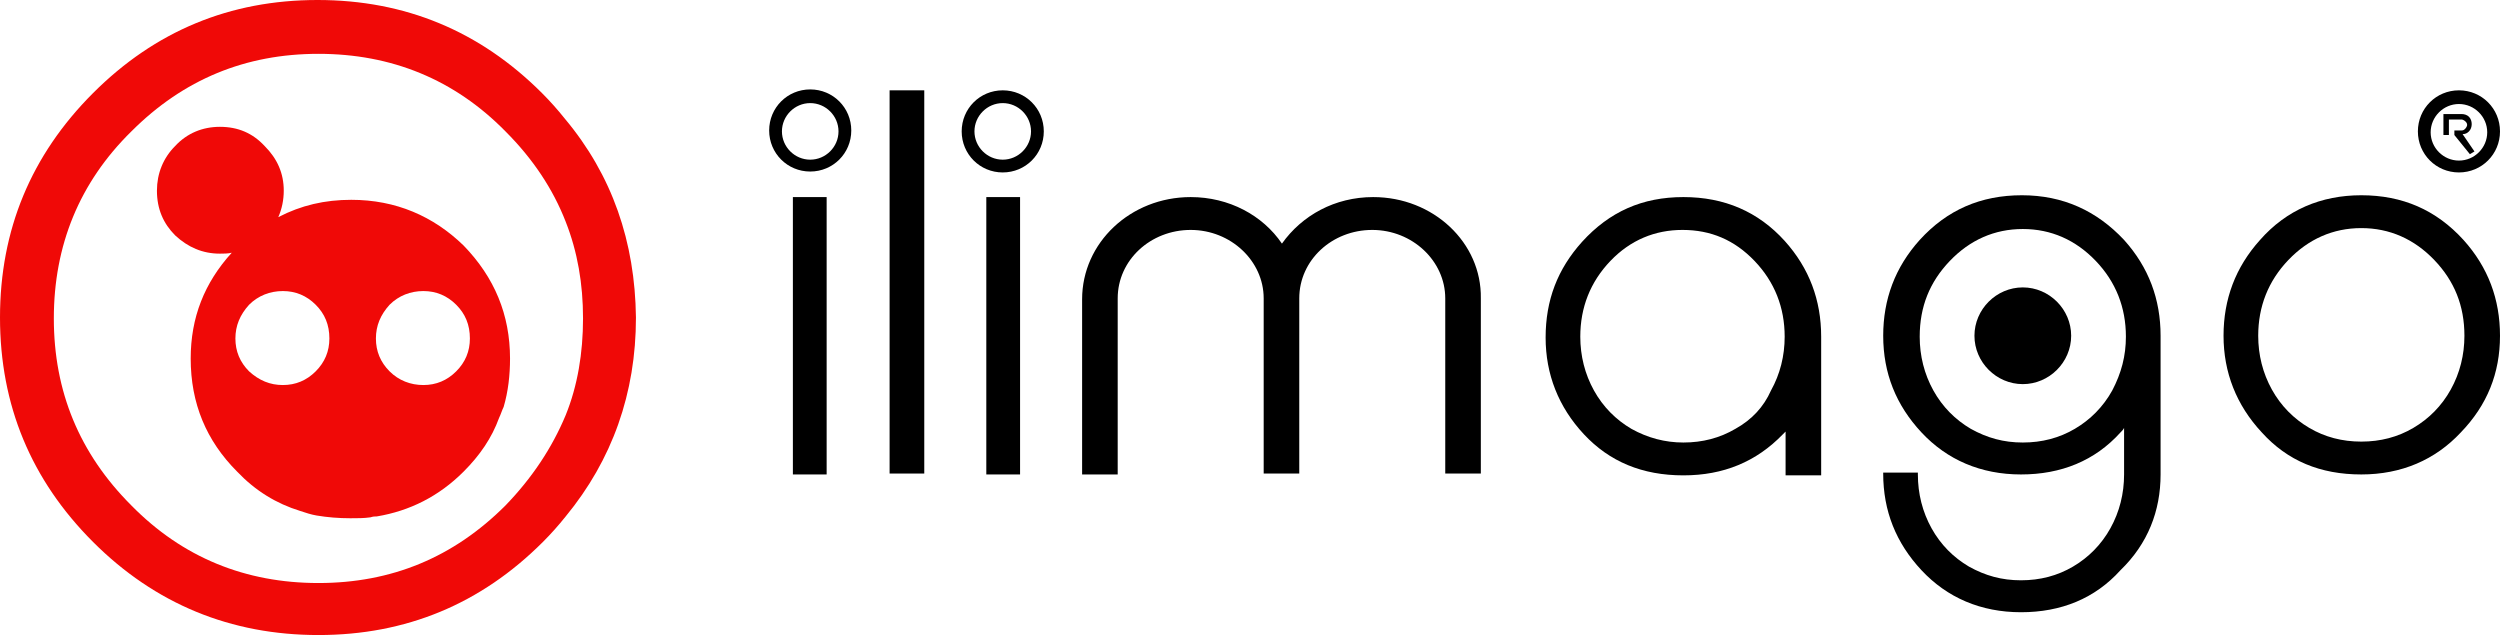
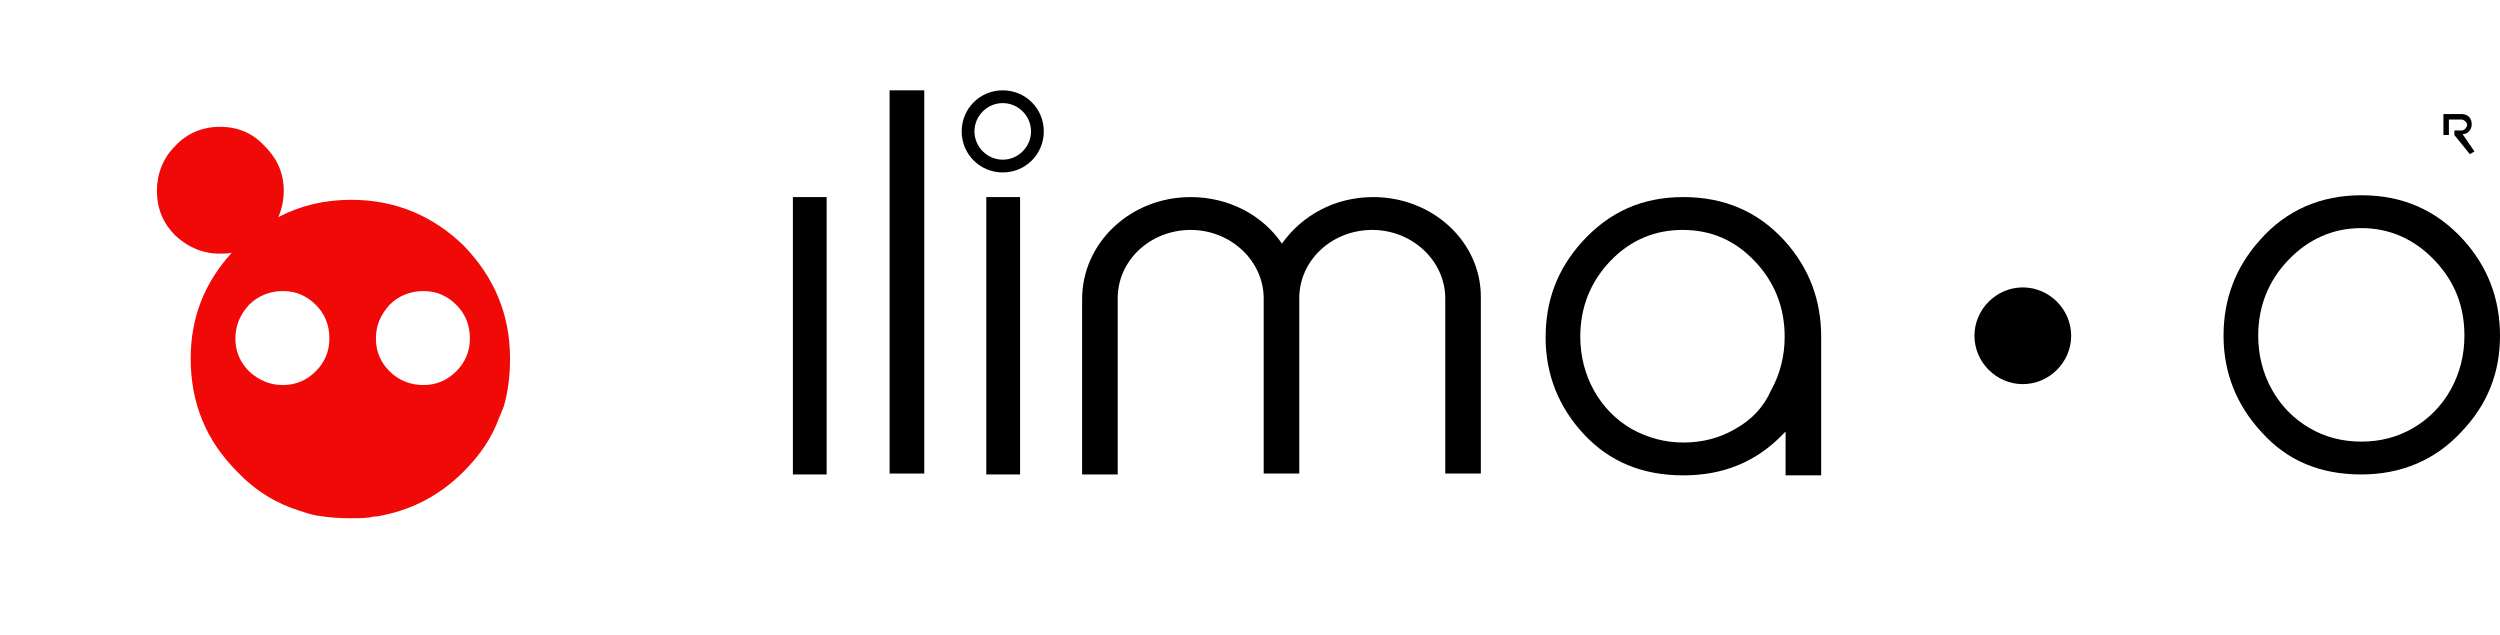
<svg xmlns="http://www.w3.org/2000/svg" version="1.1" id="Capa_1" x="0px" y="0px" viewBox="0 0 274 69.6" style="enable-background:new 0 0 274 69.6;" xml:space="preserve">
  <style type="text/css">
	.st0{fill:#F00907;}
	.st1{fill-rule:evenodd;clip-rule:evenodd;}
</style>
  <g>
    <g>
      <path class="st0" d="M38.5,21.9c-2.9,0-5.5,0.6-8,1.9c0.4-0.9,0.6-1.9,0.6-2.9c0-1.9-0.7-3.5-2.1-4.9c-1.3-1.4-2.9-2.1-4.9-2.1    c-1.9,0-3.6,0.7-4.9,2.1c-1.3,1.3-2,3-2,4.9c0,2,0.7,3.6,2,4.9c1.4,1.3,3,2,4.9,2c0.4,0,0.9,0,1.3-0.1c-3,3.3-4.5,7.1-4.5,11.6    c0,4.9,1.7,9,5.1,12.4c2,2.1,4.3,3.5,6.9,4.3c0.6,0.2,1.2,0.4,1.8,0.5c1.2,0.2,2.4,0.3,3.7,0.3c0.8,0,1.5,0,2.2-0.1    c0.3-0.1,0.5-0.1,0.7-0.1c3.6-0.6,6.8-2.2,9.5-4.9c1.8-1.8,3.1-3.7,3.9-5.9c0.2-0.4,0.3-0.8,0.5-1.2c0.5-1.7,0.7-3.5,0.7-5.3    c0-4.8-1.7-8.9-5.1-12.4C47.5,23.7,43.4,21.9,38.5,21.9z M34.6,40.7c-1,1-2.2,1.5-3.6,1.5c-1.4,0-2.6-0.5-3.7-1.5    c-1-1-1.5-2.2-1.5-3.6c0-1.4,0.5-2.6,1.5-3.7c1-1,2.3-1.5,3.7-1.5c1.4,0,2.6,0.5,3.6,1.5c1,1,1.5,2.2,1.5,3.7    C36.1,38.5,35.6,39.7,34.6,40.7z M50,40.7c-1,1-2.2,1.5-3.6,1.5c-1.4,0-2.7-0.5-3.7-1.5c-1-1-1.5-2.2-1.5-3.6    c0-1.4,0.5-2.6,1.5-3.7c1-1,2.3-1.5,3.7-1.5c1.4,0,2.6,0.5,3.6,1.5c1,1,1.5,2.2,1.5,3.7C51.5,38.5,51,39.7,50,40.7z" />
-       <path class="st0" d="M61.9,13c-0.8-1-1.6-1.9-2.5-2.8C52.6,3.4,44.4,0,34.8,0C25.2,0,17,3.4,10.2,10.2C3.4,17,0,25.2,0,34.8    c0,9.6,3.4,17.8,10.2,24.6c6.8,6.8,15.1,10.2,24.7,10.2c9.6,0,17.8-3.4,24.6-10.2c0.9-0.9,1.7-1.8,2.5-2.8    c5.1-6.2,7.7-13.5,7.7-21.8C69.6,26.5,67.1,19.2,61.9,13z M55.4,55.4c-5.7,5.7-12.5,8.5-20.5,8.5c-8,0-14.9-2.8-20.5-8.5    c-5.7-5.7-8.5-12.5-8.5-20.5c0-8,2.8-14.9,8.5-20.5c5.7-5.7,12.5-8.5,20.5-8.5c8,0,14.9,2.8,20.5,8.5c3,3,5.2,6.3,6.6,9.9    c1.3,3.3,1.9,6.8,1.9,10.6c0,3.8-0.6,7.4-1.9,10.6C60.5,49.1,58.3,52.4,55.4,55.4z" />
    </g>
    <g>
      <g>
        <g>
          <g>
            <path d="M97.5,9.9h3.8v42h-3.8V9.9z" />
            <path d="M108.1,21.6h3.7v30.4h-3.7V21.6z" />
            <path d="M258.8,21.4c4.5,0,8.2,1.6,11.2,4.9c2.7,3,4,6.5,4,10.5c0,4.1-1.4,7.6-4.3,10.6c-2.8,3-6.5,4.6-10.9,4.6       c-4.5,0-8.1-1.5-10.9-4.6c-2.8-3-4.2-6.6-4.2-10.6c0-4,1.3-7.5,4-10.5C250.6,23,254.4,21.4,258.8,21.4z M258.8,25       c-3.1,0-5.8,1.2-8,3.5c-2.2,2.3-3.3,5.1-3.3,8.3c0,2.1,0.5,4.1,1.5,5.9c1,1.8,2.4,3.2,4.1,4.2c1.7,1,3.6,1.5,5.7,1.5       c2.1,0,4-0.5,5.7-1.5c1.7-1,3.1-2.4,4.1-4.2c1-1.8,1.5-3.8,1.5-5.9c0-3.3-1.1-6-3.3-8.3C264.6,26.2,261.9,25,258.8,25z" />
            <path d="M86.9,21.6h3.7v30.4h-3.7V21.6z" />
            <path d="M199.6,37.4c0-0.2,0-0.4,0-0.5c0-4-1.3-7.5-4-10.5c-2.9-3.2-6.6-4.8-11.1-4.8c-4.5,0-8.1,1.6-11.1,4.9       c-2.7,3-4,6.4-4,10.5c0,4,1.4,7.6,4.2,10.6c2.8,3,6.4,4.5,10.9,4.5c4.4,0,8-1.5,10.9-4.5c0.1-0.1,0.2-0.2,0.3-0.3v4.8h3.9       C199.6,51.8,199.6,47,199.6,37.4z M190.2,47c-1.7,1-3.6,1.5-5.7,1.5c-2,0-3.9-0.5-5.7-1.5c-1.7-1-3.1-2.4-4.1-4.2       c-1-1.8-1.5-3.8-1.5-5.9c0-3.2,1.1-6,3.3-8.3c2.2-2.3,4.9-3.4,7.9-3.4c3.1,0,5.7,1.1,7.9,3.4c2.2,2.3,3.3,5.1,3.3,8.3       c0,2.1-0.5,4.1-1.5,5.9C193.3,44.6,192,46,190.2,47z" />
            <path d="M150.5,21.6c-4.2,0-7.8,2-10,5.1c-2.1-3.1-5.8-5.1-10-5.1c-6.6,0-11.9,5-11.9,11.2v0.9v3.1v15.2h3.9V36.6c0,0,0,0,0,0       v-3.9c0-4.2,3.6-7.5,8-7.5c4.4,0,8,3.4,8,7.5v4c0,0,0,0,0,0c0,0,0,0,0,0v15.2h3.9V36.6c0,0,0,0,0,0v-3.9c0-4.2,3.6-7.5,8-7.5       s8,3.4,8,7.5v4c0,0,0,0,0,0c0,0,0,0,0,0v15.2h3.9V36.7v-3.1v-0.9C162.4,26.6,157.1,21.6,150.5,21.6z" />
          </g>
        </g>
        <path class="st1" d="M227,36.8c0,2.9-2.4,5.3-5.3,5.3c-2.9,0-5.3-2.4-5.3-5.3c0-2.9,2.4-5.3,5.3-5.3     C224.6,31.5,227,33.9,227,36.8z" />
      </g>
-       <path d="M236.8,52V36.8h0c0-4-1.3-7.5-4-10.5c-3-3.2-6.7-4.9-11.2-4.9c-4.5,0-8.2,1.6-11.2,4.9c-2.7,3-4,6.5-4,10.5    c0,4.1,1.4,7.6,4.2,10.6c2.8,3,6.5,4.6,10.9,4.6c4.4,0,8.1-1.5,10.9-4.6c0.2-0.2,0.3-0.3,0.4-0.5v4.9h0c0,0,0,0.1,0,0.1v0.1    c0,2.1-0.5,4.1-1.5,5.9c-1,1.8-2.4,3.2-4.1,4.2c-1.7,1-3.6,1.5-5.7,1.5c-2.1,0-3.9-0.5-5.7-1.5c-1.7-1-3.1-2.4-4.1-4.2    c-1-1.8-1.5-3.8-1.5-5.9c0-0.1,0-0.1,0-0.2h-3.8c0,0,0,0.1,0,0.1c0,4.1,1.4,7.6,4.2,10.6c2.8,3,6.5,4.6,10.9,4.6    c4.4,0,8.1-1.5,10.9-4.6C235.4,59.6,236.8,56,236.8,52C236.8,52,236.8,52,236.8,52z M231.5,42.8c-1,1.8-2.4,3.2-4.1,4.2    c-1.7,1-3.6,1.5-5.7,1.5c-2.1,0-3.9-0.5-5.7-1.5c-1.7-1-3.1-2.4-4.1-4.2c-1-1.8-1.5-3.8-1.5-5.9c0-3.3,1.1-6,3.3-8.3    c2.2-2.3,4.9-3.5,8-3.5c3.1,0,5.8,1.2,8,3.5c2.2,2.3,3.3,5.1,3.3,8.3C233,39,232.5,40.9,231.5,42.8z" />
      <path d="M269.9,14.7c0.3,0,0.5-0.1,0.7-0.3c0.2-0.2,0.3-0.5,0.3-0.8c0-0.3-0.1-0.6-0.3-0.8c-0.2-0.2-0.5-0.3-0.8-0.3h-2v2.3h0.6    v-1.7h1.4c0.1,0,0.3,0.1,0.4,0.2c0.1,0.1,0.2,0.2,0.2,0.4c0,0.1-0.1,0.3-0.2,0.4c-0.1,0.1-0.2,0.2-0.4,0.2H269v0.5l1.7,2.1    l0.5-0.3L269.9,14.7z" />
      <path d="M109.9,9.9c-2.5,0-4.5,2-4.5,4.5s2,4.5,4.5,4.5c2.5,0,4.5-2,4.5-4.5S112.4,9.9,109.9,9.9z M109.9,17.5    c-1.7,0-3.1-1.4-3.1-3.1c0-1.7,1.4-3.1,3.1-3.1c1.7,0,3.1,1.4,3.1,3.1C113,16.1,111.6,17.5,109.9,17.5z" />
-       <path d="M88.8,9.8c-2.5,0-4.5,2-4.5,4.5s2,4.5,4.5,4.5c2.5,0,4.5-2,4.5-4.5S91.3,9.8,88.8,9.8z M88.8,17.5c-1.7,0-3.1-1.4-3.1-3.1    c0-1.7,1.4-3.1,3.1-3.1c1.7,0,3.1,1.4,3.1,3.1C91.9,16.1,90.5,17.5,88.8,17.5z" />
-       <path d="M269.5,9.9c-2.5,0-4.5,2-4.5,4.5s2,4.5,4.5,4.5c2.5,0,4.5-2,4.5-4.5S272,9.9,269.5,9.9z M269.5,17.6    c-1.7,0-3.1-1.4-3.1-3.1c0-1.7,1.4-3.1,3.1-3.1c1.7,0,3.1,1.4,3.1,3.1C272.6,16.2,271.2,17.6,269.5,17.6z" />
    </g>
  </g>
</svg>